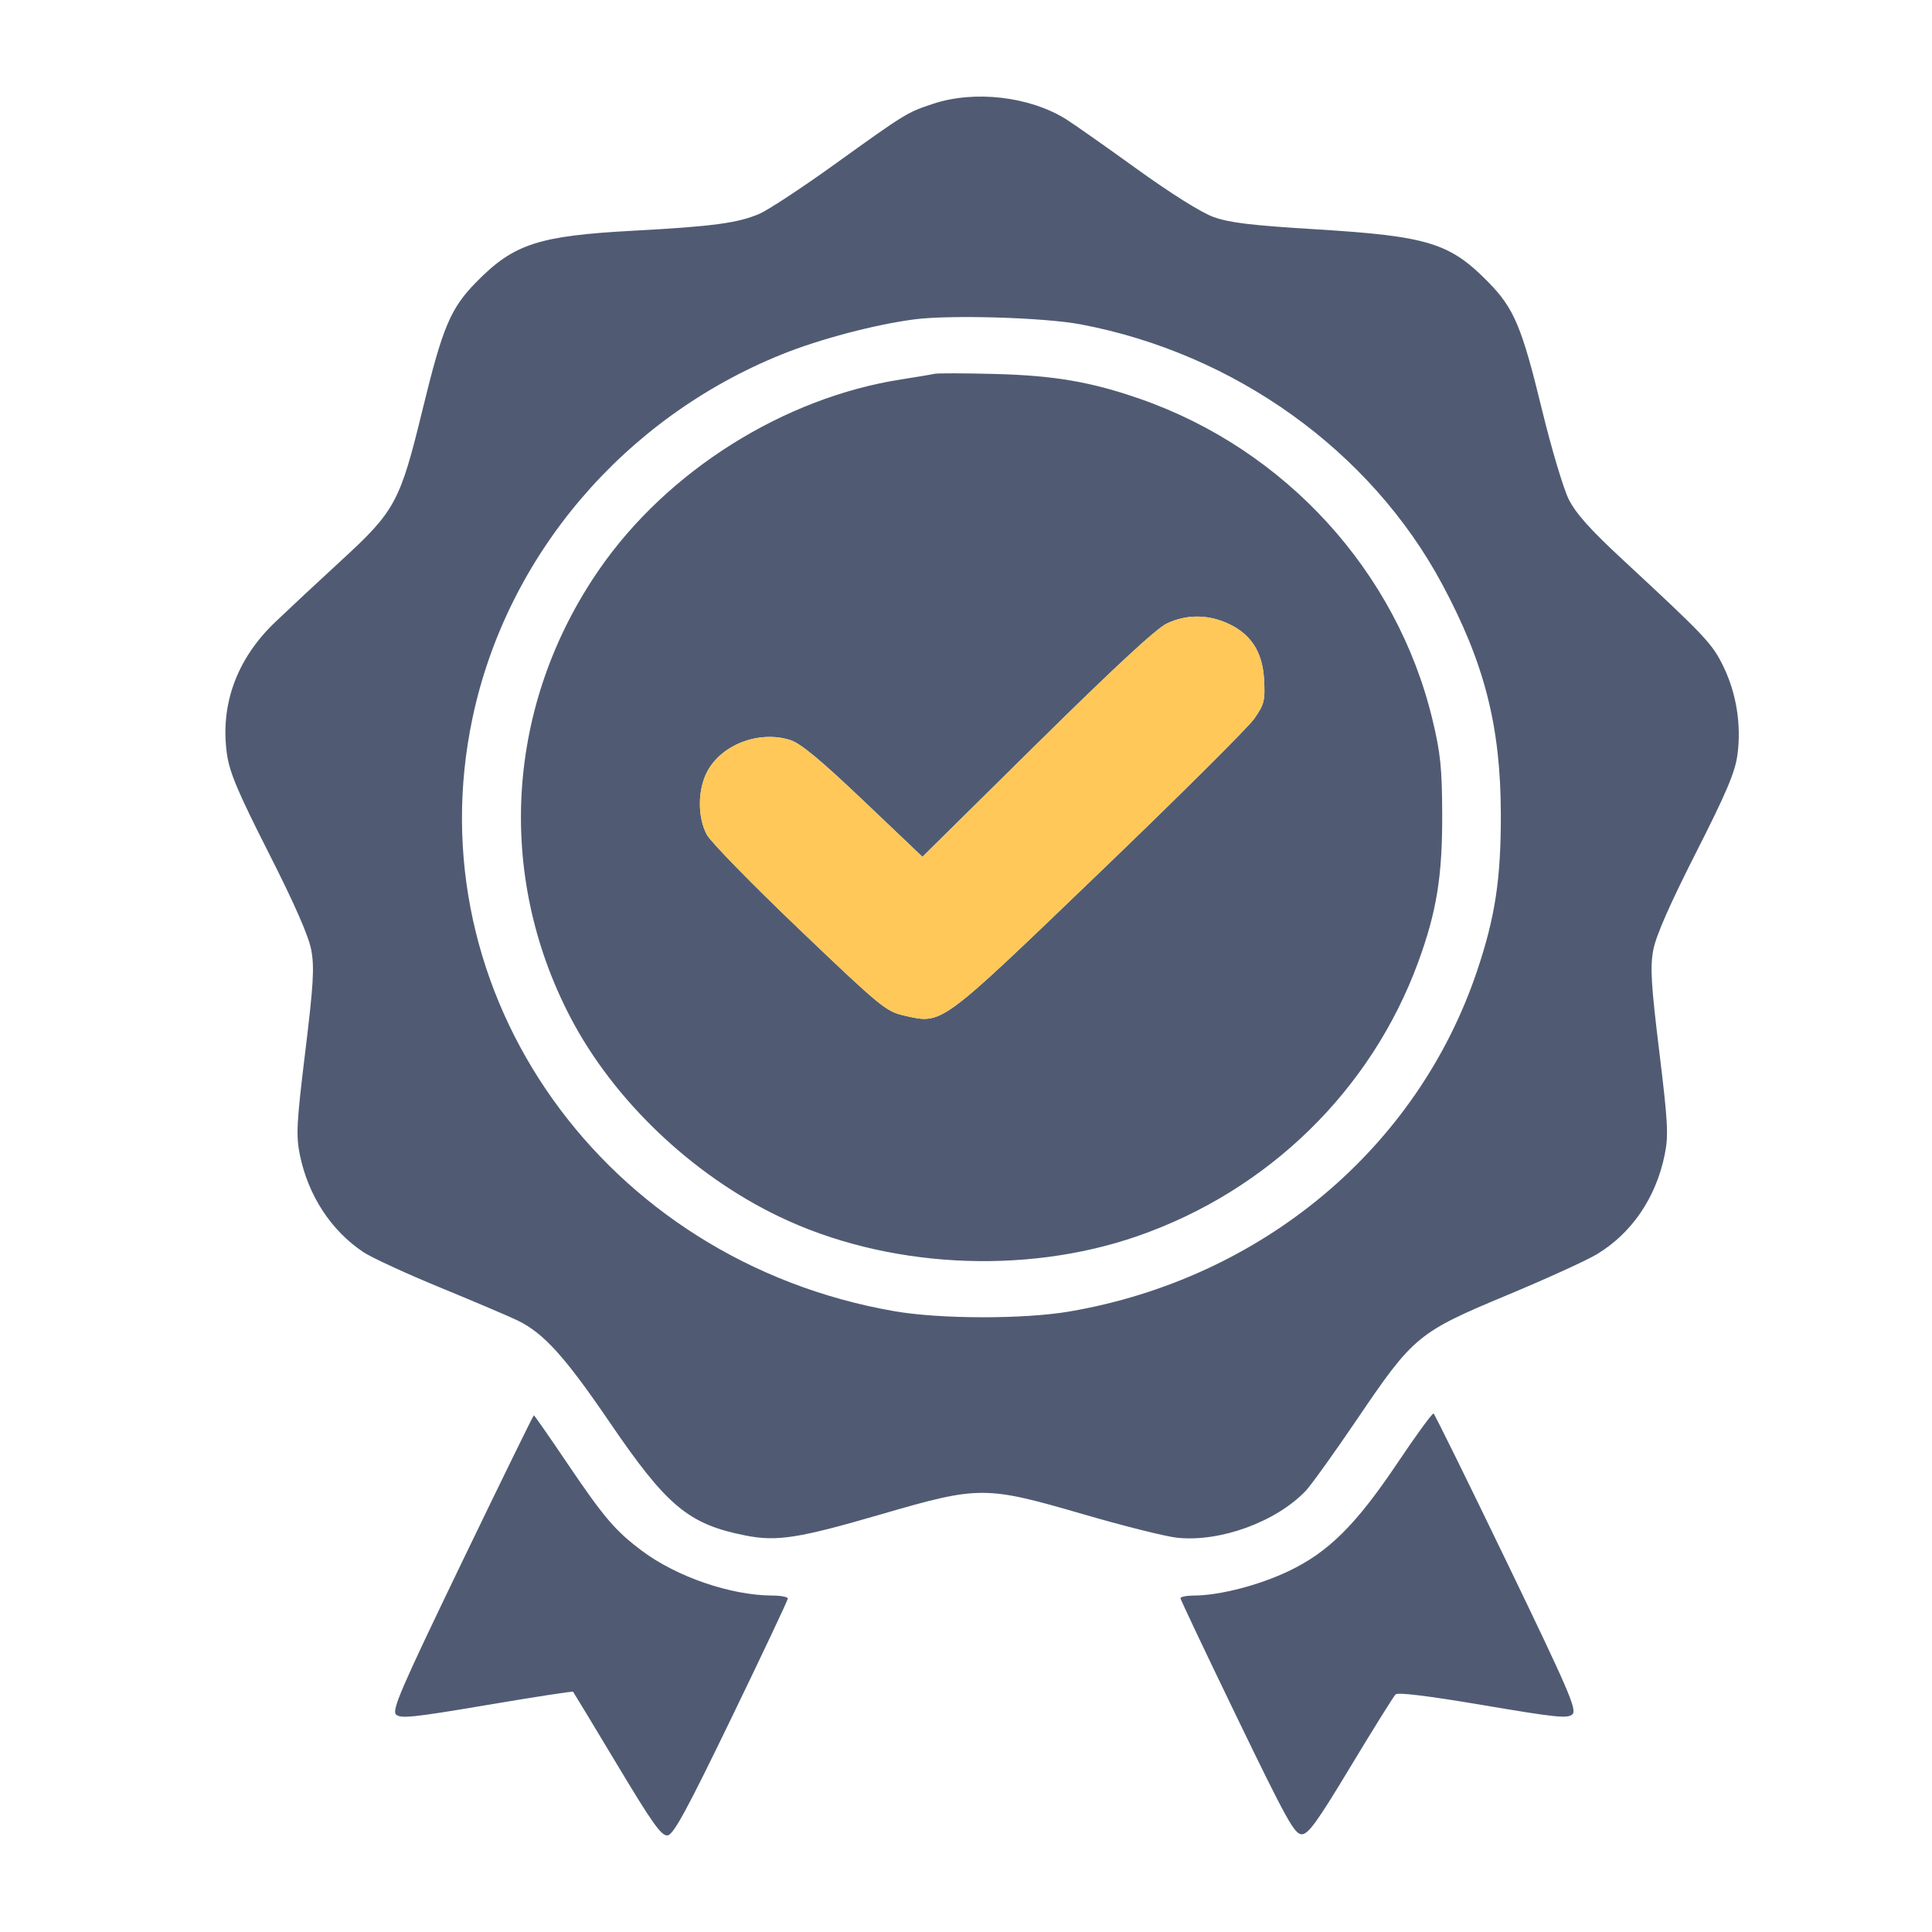
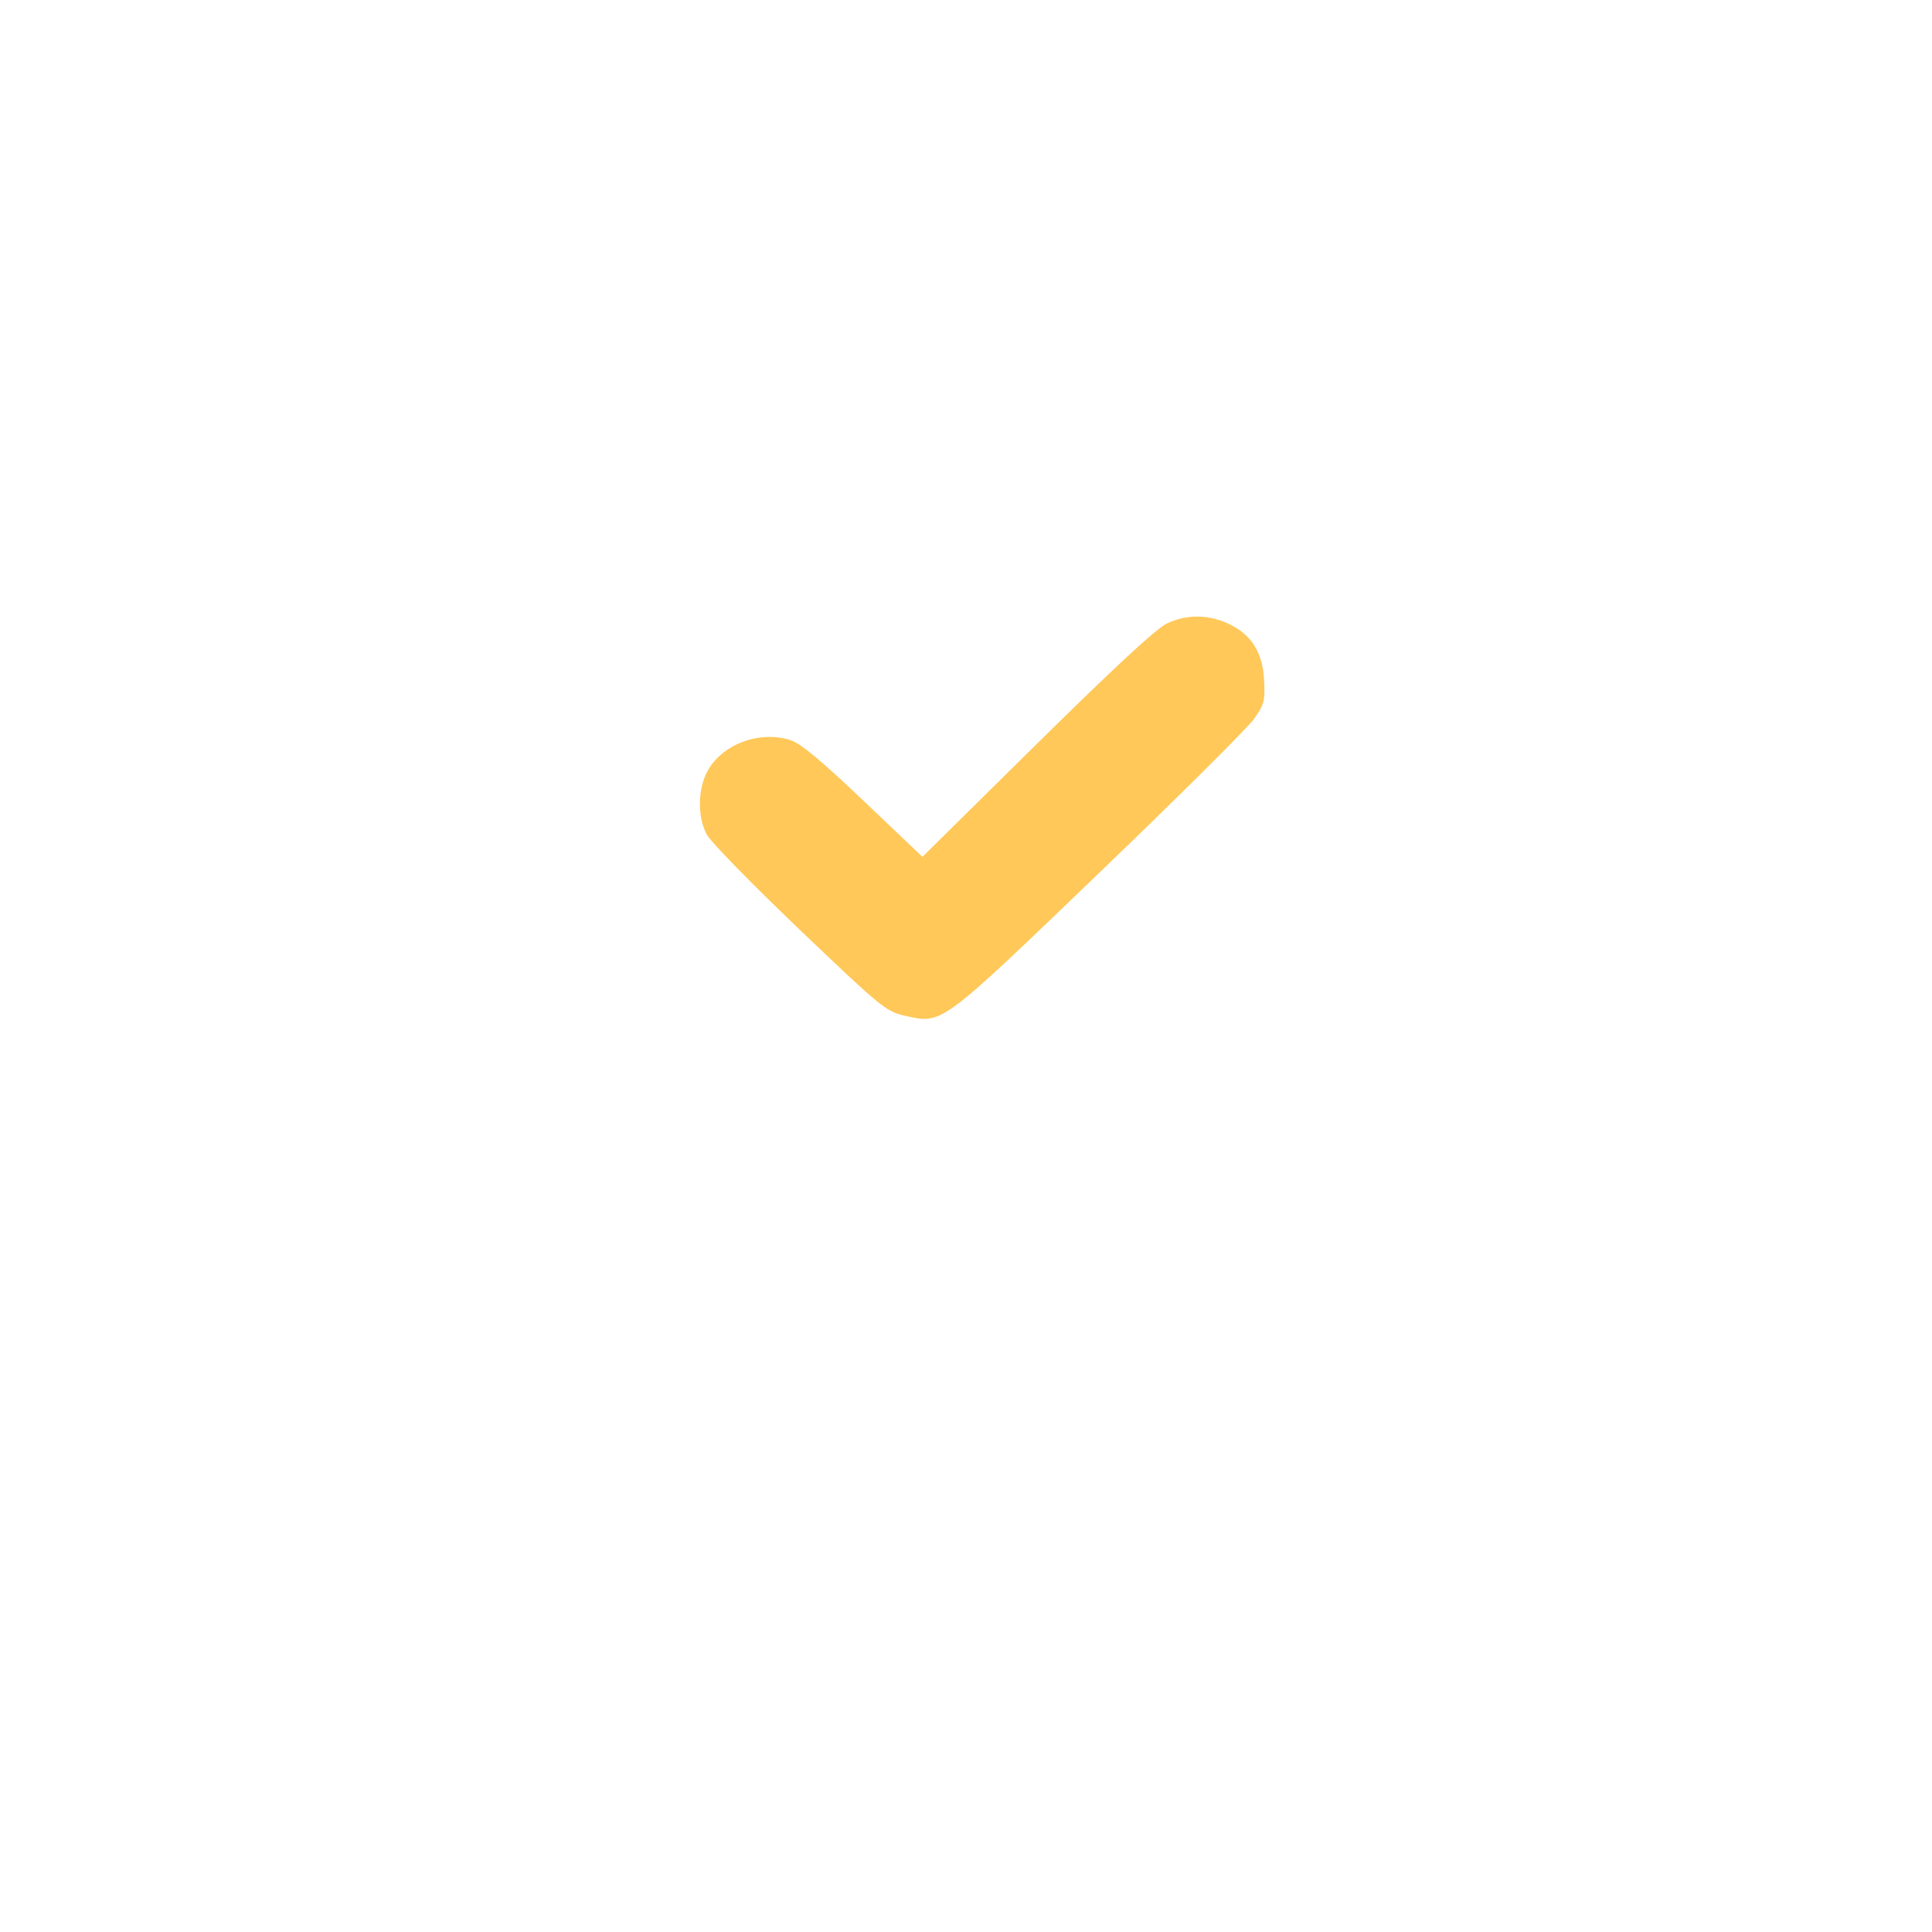
<svg xmlns="http://www.w3.org/2000/svg" width="60" height="60" viewBox="0 0 60 60" fill="none">
-   <path fill-rule="evenodd" clip-rule="evenodd" d="M28.983 3.222C28.163 3.494 28.139 3.509 25.891 5.124C24.889 5.844 23.85 6.526 23.583 6.641C22.912 6.928 22.131 7.032 19.669 7.165C16.719 7.324 15.956 7.573 14.791 8.761C13.991 9.576 13.749 10.15 13.125 12.712C12.423 15.594 12.278 15.863 10.589 17.415C9.857 18.088 8.934 18.949 8.539 19.327C7.35 20.467 6.832 21.888 7.048 23.418C7.129 23.99 7.387 24.602 8.347 26.493C9.149 28.073 9.585 29.068 9.666 29.501C9.767 30.038 9.735 30.577 9.48 32.663C9.211 34.866 9.19 35.262 9.311 35.859C9.569 37.128 10.285 38.223 11.29 38.889C11.55 39.061 12.635 39.561 13.701 39.998C14.766 40.437 15.835 40.891 16.076 41.009C16.888 41.405 17.544 42.131 18.935 44.172C20.711 46.778 21.381 47.337 23.154 47.687C24.127 47.88 24.798 47.775 27.363 47.028C30.417 46.14 30.594 46.14 33.648 47.028C34.896 47.391 36.205 47.719 36.557 47.756C37.891 47.898 39.63 47.264 40.549 46.301C40.715 46.127 41.439 45.118 42.157 44.059C43.895 41.494 44.039 41.375 46.816 40.217C48.028 39.712 49.278 39.142 49.595 38.95C50.678 38.296 51.428 37.194 51.699 35.859C51.821 35.262 51.8 34.866 51.531 32.663C51.276 30.577 51.244 30.038 51.344 29.501C51.425 29.067 51.861 28.074 52.664 26.493C53.612 24.626 53.883 23.988 53.957 23.446C54.084 22.523 53.927 21.533 53.523 20.702C53.178 19.989 52.97 19.769 50.386 17.373C49.387 16.447 48.938 15.944 48.719 15.507C48.554 15.177 48.178 13.92 47.885 12.712C47.262 10.15 47.02 9.576 46.22 8.761C45.025 7.543 44.343 7.334 40.873 7.122C38.846 6.998 38.179 6.917 37.683 6.738C37.304 6.6 36.359 6.007 35.29 5.236C34.319 4.535 33.336 3.845 33.106 3.701C31.972 2.995 30.266 2.797 28.983 3.222ZM33.56 10.073C38.356 10.979 42.568 14.006 44.785 18.137C46.104 20.595 46.604 22.556 46.61 25.285C46.614 27.297 46.435 28.48 45.87 30.158C44.014 35.669 39.183 39.705 33.216 40.729C31.799 40.972 29.201 40.968 27.779 40.721C18.759 39.156 12.862 30.867 14.674 22.299C15.741 17.248 19.373 12.981 24.293 11C25.46 10.53 27.183 10.076 28.398 9.918C29.519 9.773 32.433 9.86 33.56 10.073ZM29.024 11.609C28.93 11.631 28.469 11.708 27.999 11.781C24.341 12.348 20.726 14.621 18.609 17.686C15.722 21.866 15.384 27.132 17.717 31.599C19.055 34.161 21.475 36.473 24.182 37.776C27.505 39.376 31.791 39.612 35.317 38.392C39.384 36.983 42.587 33.857 44.046 29.872C44.617 28.312 44.796 27.206 44.789 25.285C44.784 23.854 44.736 23.386 44.486 22.347C43.383 17.755 39.922 13.96 35.404 12.387C33.888 11.859 32.741 11.662 30.904 11.614C29.964 11.589 29.118 11.587 29.024 11.609ZM38.095 19.346C38.838 19.671 39.207 20.229 39.256 21.1C39.292 21.759 39.264 21.871 38.951 22.32C38.761 22.592 36.591 24.75 34.128 27.116C29.135 31.913 29.276 31.81 28.071 31.537C27.519 31.412 27.338 31.263 24.828 28.866C23.366 27.47 22.071 26.145 21.951 25.921C21.66 25.378 21.665 24.525 21.963 23.963C22.408 23.122 23.573 22.678 24.539 22.982C24.861 23.084 25.472 23.589 26.813 24.865L28.647 26.609L32.199 23.102C34.579 20.753 35.91 19.52 36.233 19.366C36.826 19.083 37.478 19.076 38.095 19.346ZM43.412 45.416C42.112 47.354 41.262 48.2 40.019 48.793C39.1 49.231 37.874 49.548 37.085 49.551C36.85 49.552 36.659 49.59 36.661 49.635C36.663 49.681 37.454 51.348 38.418 53.341C39.948 56.504 40.203 56.965 40.424 56.965C40.632 56.965 40.901 56.593 41.953 54.846C42.656 53.681 43.28 52.68 43.341 52.621C43.414 52.551 44.364 52.668 46.06 52.955C48.339 53.341 48.689 53.377 48.834 53.238C48.978 53.099 48.721 52.502 46.792 48.508C45.579 45.995 44.557 43.92 44.521 43.899C44.485 43.877 43.986 44.56 43.412 45.416ZM14.343 48.522C12.449 52.45 12.162 53.114 12.3 53.246C12.438 53.379 12.833 53.338 15.114 52.952C16.573 52.705 17.781 52.519 17.797 52.538C17.814 52.557 18.43 53.576 19.166 54.802C20.278 56.655 20.544 57.026 20.736 56.999C20.919 56.972 21.334 56.208 22.717 53.35C23.68 51.362 24.467 49.694 24.467 49.644C24.467 49.594 24.249 49.552 23.983 49.551C22.695 49.546 21.016 48.97 19.939 48.164C19.104 47.539 18.752 47.125 17.593 45.408C17.052 44.607 16.596 43.953 16.579 43.953C16.561 43.953 15.555 46.009 14.343 48.522Z" fill="#505B73" />
  <path d="M38.095 19.346C38.838 19.671 39.207 20.229 39.256 21.1C39.292 21.759 39.264 21.871 38.951 22.32C38.761 22.592 36.591 24.75 34.128 27.116C29.135 31.913 29.276 31.81 28.071 31.537C27.519 31.412 27.338 31.263 24.828 28.866C23.366 27.47 22.071 26.145 21.951 25.921C21.66 25.378 21.665 24.525 21.963 23.963C22.408 23.122 23.573 22.678 24.539 22.982C24.861 23.084 25.472 23.589 26.813 24.865L28.647 26.609L32.199 23.102C34.579 20.753 35.91 19.52 36.233 19.366C36.826 19.083 37.478 19.076 38.095 19.346Z" fill="#FFC859" />
</svg>